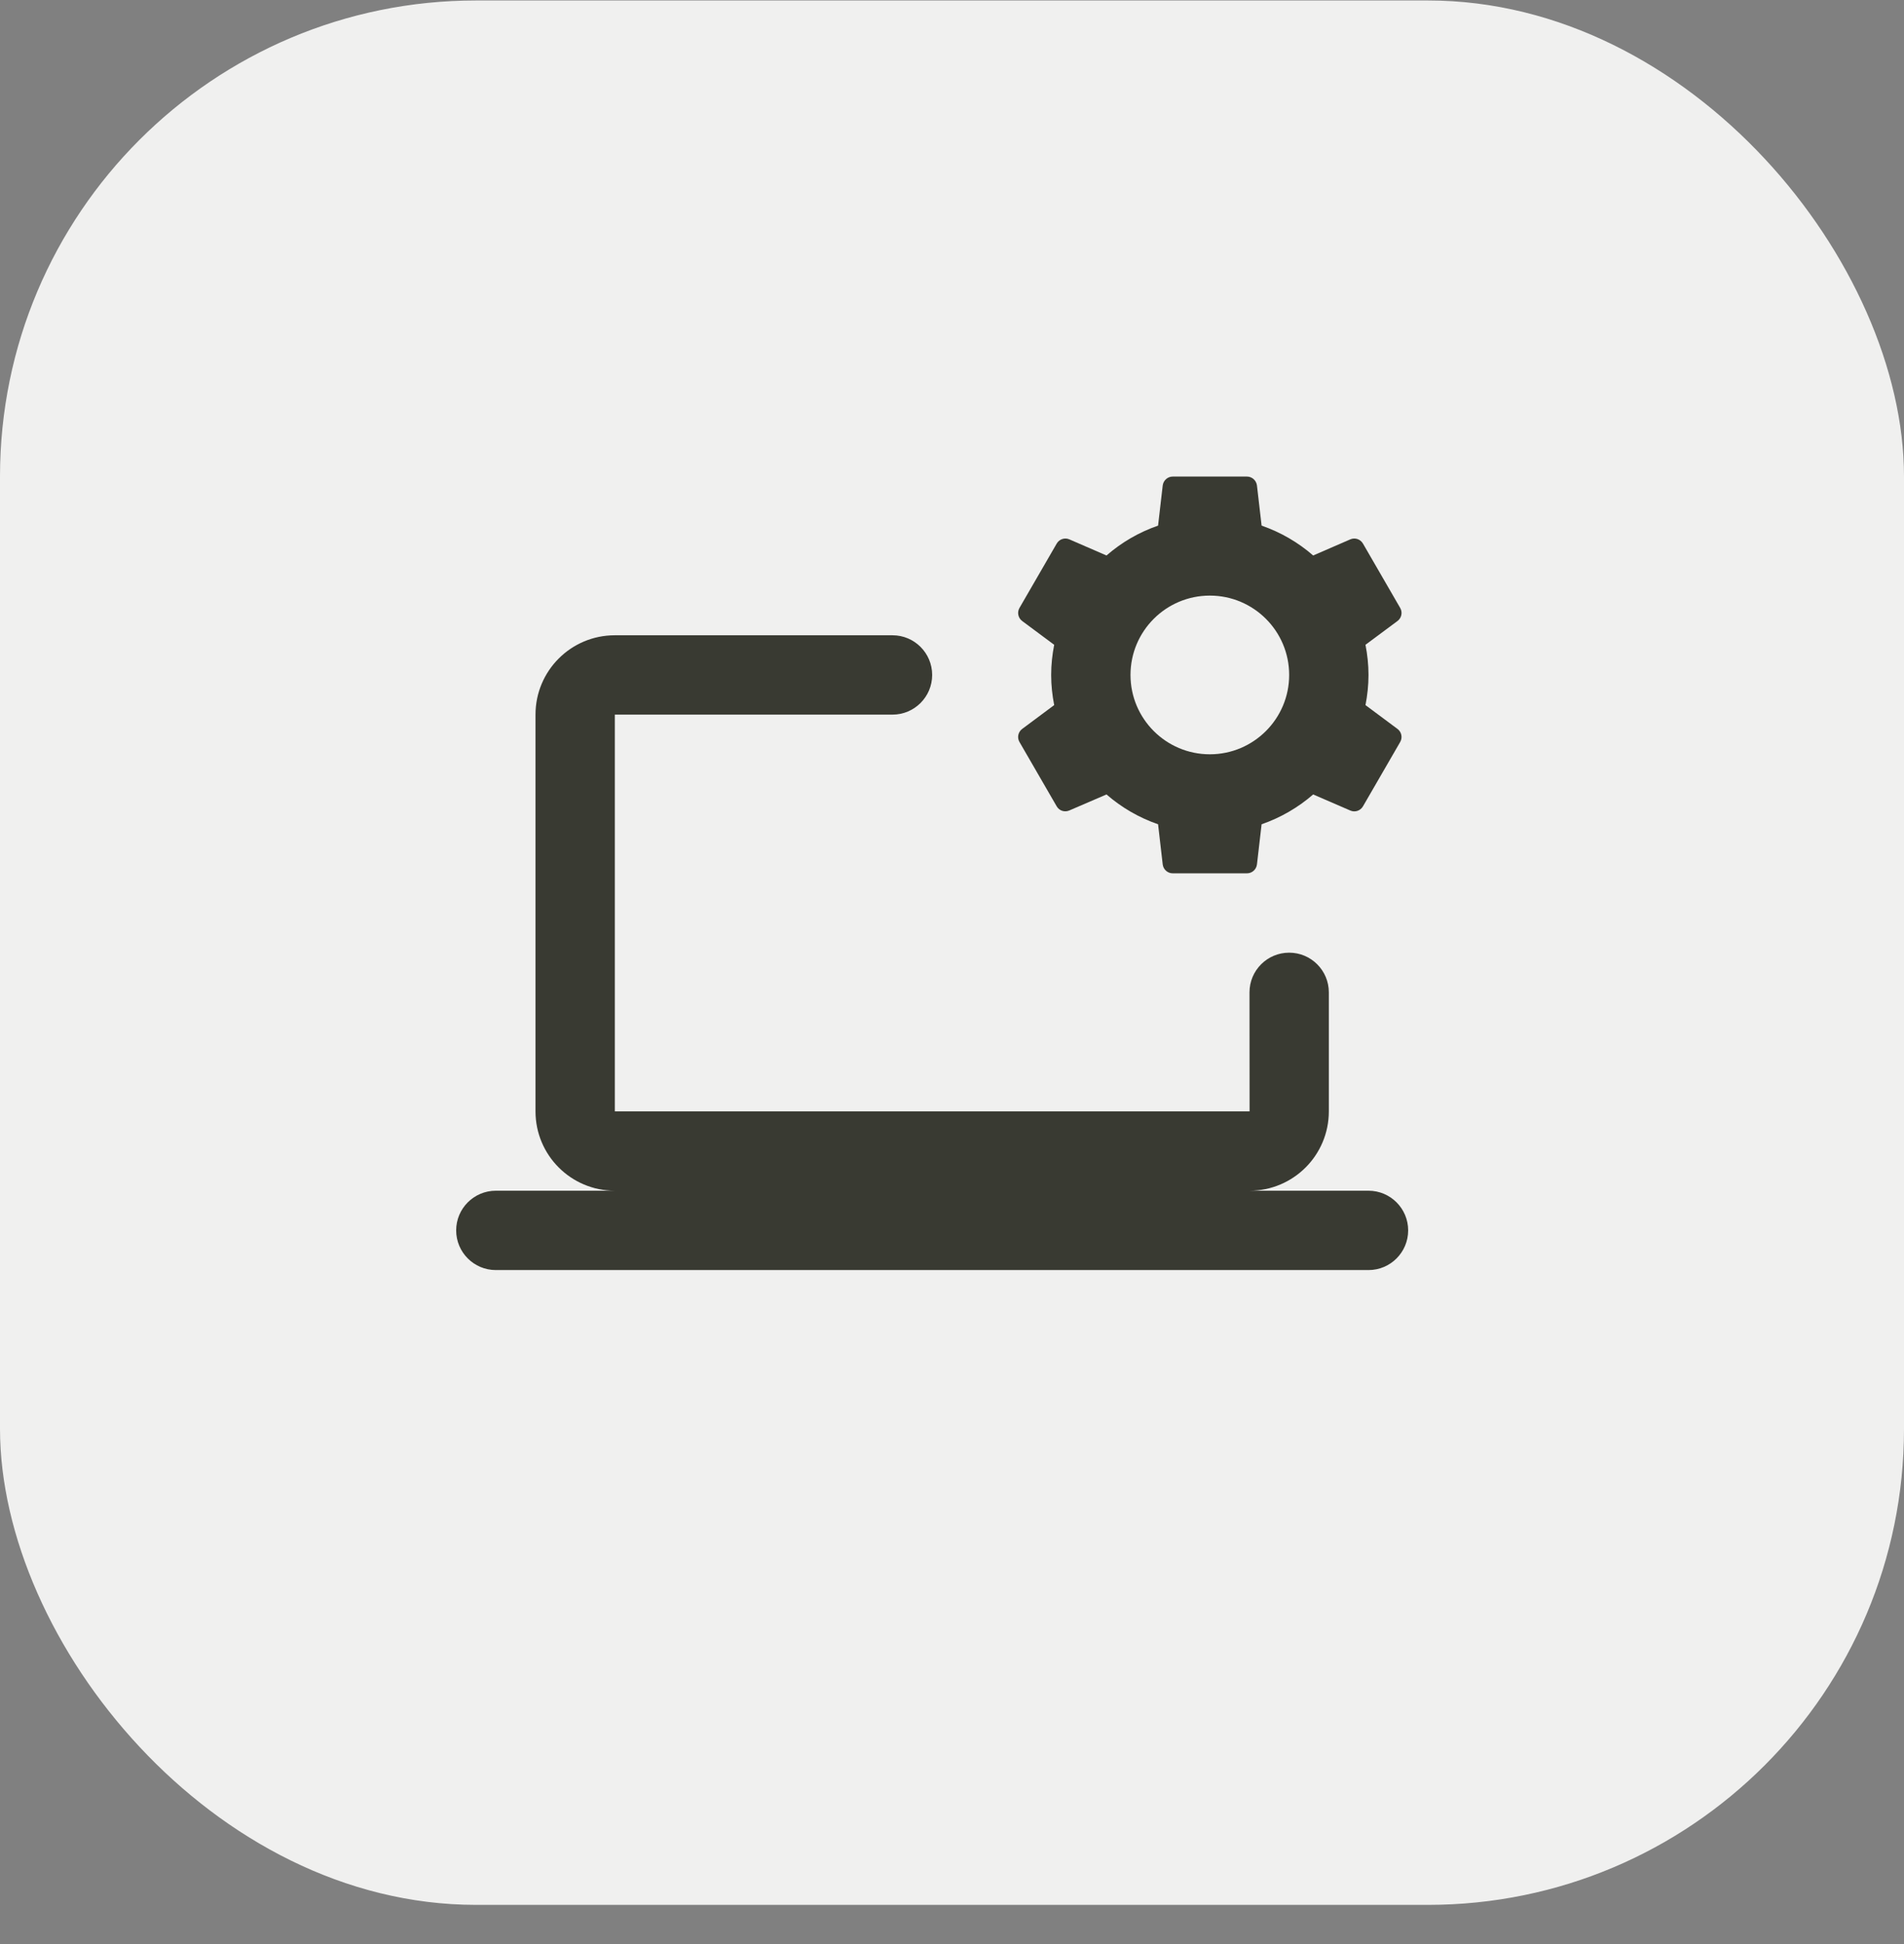
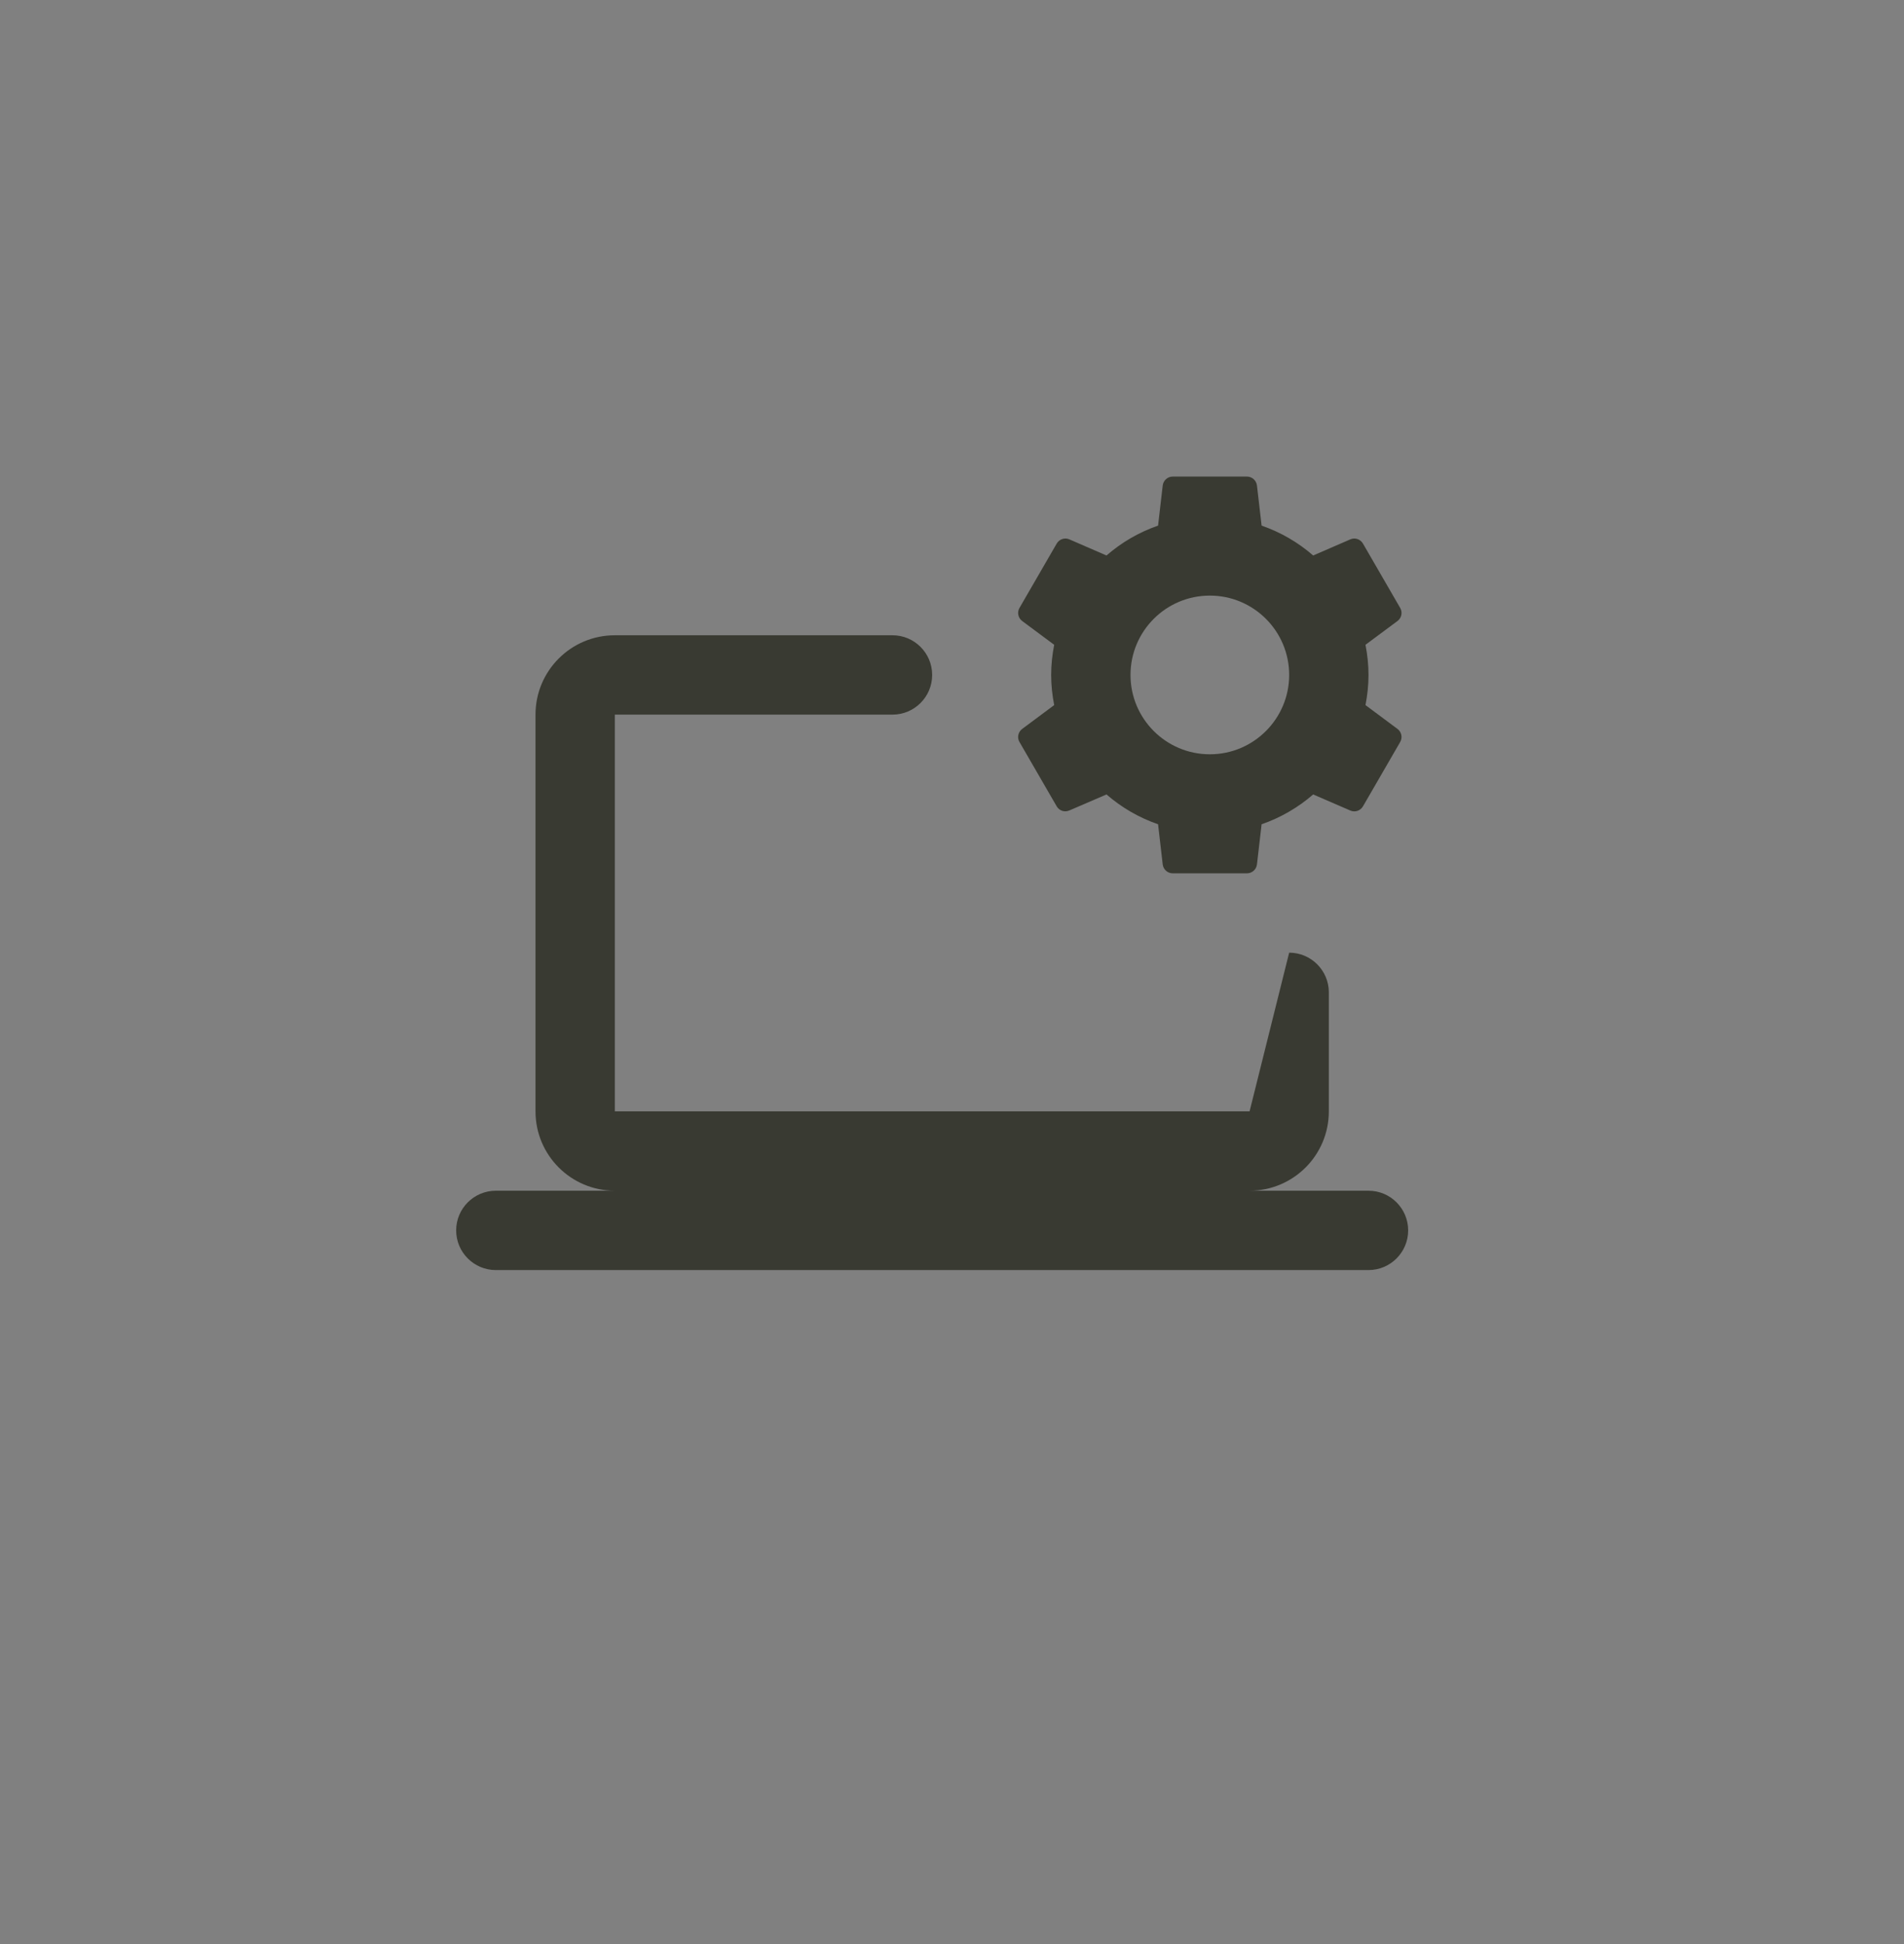
<svg xmlns="http://www.w3.org/2000/svg" width="48" height="49" viewBox="0 0 48 49" fill="none">
  <rect x="0" y="0" width="48" height="49" fill="#808080" stroke="none" />
-   <rect y="0.012" width="48" height="48" rx="12" fill="#F0F0EF" />
  <g clip-path="url(#clip0_9184_3911)">
-     <path d="M29.564 12.012C29.436 12.012 29.328 12.109 29.312 12.237L29.195 13.248C28.711 13.416 28.273 13.672 27.895 14.001L26.957 13.594C26.839 13.543 26.703 13.591 26.639 13.702L25.701 15.323C25.637 15.434 25.666 15.576 25.77 15.653L26.576 16.252C26.528 16.499 26.5 16.752 26.5 17.012C26.5 17.272 26.528 17.525 26.576 17.772L25.77 18.372C25.666 18.449 25.636 18.591 25.701 18.702L26.639 20.323C26.703 20.435 26.839 20.479 26.957 20.428L27.895 20.024C28.273 20.353 28.711 20.608 29.195 20.776L29.312 21.788C29.328 21.916 29.436 22.012 29.564 22.012H31.436C31.564 22.012 31.672 21.916 31.688 21.788L31.805 20.776C32.289 20.608 32.727 20.352 33.105 20.024L34.043 20.43C34.161 20.481 34.297 20.434 34.361 20.323L35.299 18.702C35.363 18.59 35.334 18.448 35.23 18.372L34.424 17.772C34.472 17.525 34.5 17.272 34.5 17.012C34.5 16.752 34.472 16.499 34.424 16.252L35.23 15.653C35.334 15.576 35.364 15.434 35.299 15.323L34.361 13.702C34.297 13.591 34.161 13.543 34.043 13.594L33.105 14.001C32.727 13.672 32.289 13.416 31.805 13.248L31.688 12.237C31.672 12.109 31.564 12.012 31.436 12.012H29.564ZM30.5 15.012C31.604 15.012 32.5 15.907 32.5 17.012C32.5 18.116 31.604 19.012 30.5 19.012C29.396 19.012 28.5 18.116 28.5 17.012C28.5 15.907 29.396 15.012 30.5 15.012ZM15.5 16.012C14.395 16.012 13.5 16.907 13.5 18.012V28.012C13.5 29.117 14.395 30.012 15.5 30.012H12.5C11.948 30.012 11.5 30.46 11.5 31.012C11.5 31.564 11.948 32.012 12.5 32.012H34.5C35.052 32.012 35.5 31.564 35.5 31.012C35.5 30.46 35.052 30.012 34.5 30.012H31.5C32.605 30.012 33.5 29.117 33.5 28.012V25.012C33.5 24.46 33.052 24.012 32.5 24.012C31.948 24.012 31.5 24.46 31.5 25.012L31.502 28.012H15.5V18.012H22.5C23.052 18.012 23.5 17.564 23.5 17.012C23.5 16.46 23.052 16.012 22.5 16.012H15.5Z" fill="#393A32" />
+     <path d="M29.564 12.012C29.436 12.012 29.328 12.109 29.312 12.237L29.195 13.248C28.711 13.416 28.273 13.672 27.895 14.001L26.957 13.594C26.839 13.543 26.703 13.591 26.639 13.702L25.701 15.323C25.637 15.434 25.666 15.576 25.77 15.653L26.576 16.252C26.528 16.499 26.5 16.752 26.5 17.012C26.5 17.272 26.528 17.525 26.576 17.772L25.77 18.372C25.666 18.449 25.636 18.591 25.701 18.702L26.639 20.323C26.703 20.435 26.839 20.479 26.957 20.428L27.895 20.024C28.273 20.353 28.711 20.608 29.195 20.776L29.312 21.788C29.328 21.916 29.436 22.012 29.564 22.012H31.436C31.564 22.012 31.672 21.916 31.688 21.788L31.805 20.776C32.289 20.608 32.727 20.352 33.105 20.024L34.043 20.43C34.161 20.481 34.297 20.434 34.361 20.323L35.299 18.702C35.363 18.59 35.334 18.448 35.23 18.372L34.424 17.772C34.472 17.525 34.5 17.272 34.5 17.012C34.5 16.752 34.472 16.499 34.424 16.252L35.23 15.653C35.334 15.576 35.364 15.434 35.299 15.323L34.361 13.702C34.297 13.591 34.161 13.543 34.043 13.594L33.105 14.001C32.727 13.672 32.289 13.416 31.805 13.248L31.688 12.237C31.672 12.109 31.564 12.012 31.436 12.012H29.564ZM30.5 15.012C31.604 15.012 32.5 15.907 32.5 17.012C32.5 18.116 31.604 19.012 30.5 19.012C29.396 19.012 28.5 18.116 28.5 17.012C28.5 15.907 29.396 15.012 30.5 15.012ZM15.5 16.012C14.395 16.012 13.5 16.907 13.5 18.012V28.012C13.5 29.117 14.395 30.012 15.5 30.012H12.5C11.948 30.012 11.5 30.46 11.5 31.012C11.5 31.564 11.948 32.012 12.5 32.012H34.5C35.052 32.012 35.5 31.564 35.5 31.012C35.5 30.46 35.052 30.012 34.5 30.012H31.5C32.605 30.012 33.5 29.117 33.5 28.012V25.012C33.5 24.46 33.052 24.012 32.5 24.012L31.502 28.012H15.5V18.012H22.5C23.052 18.012 23.5 17.564 23.5 17.012C23.5 16.46 23.052 16.012 22.5 16.012H15.5Z" fill="#393A32" />
  </g>
  <defs>
    <clipPath id="clip0_9184_3911">
      <rect width="24" height="24" fill="white" transform="translate(11.5 12.012)" />
    </clipPath>
  </defs>
</svg>